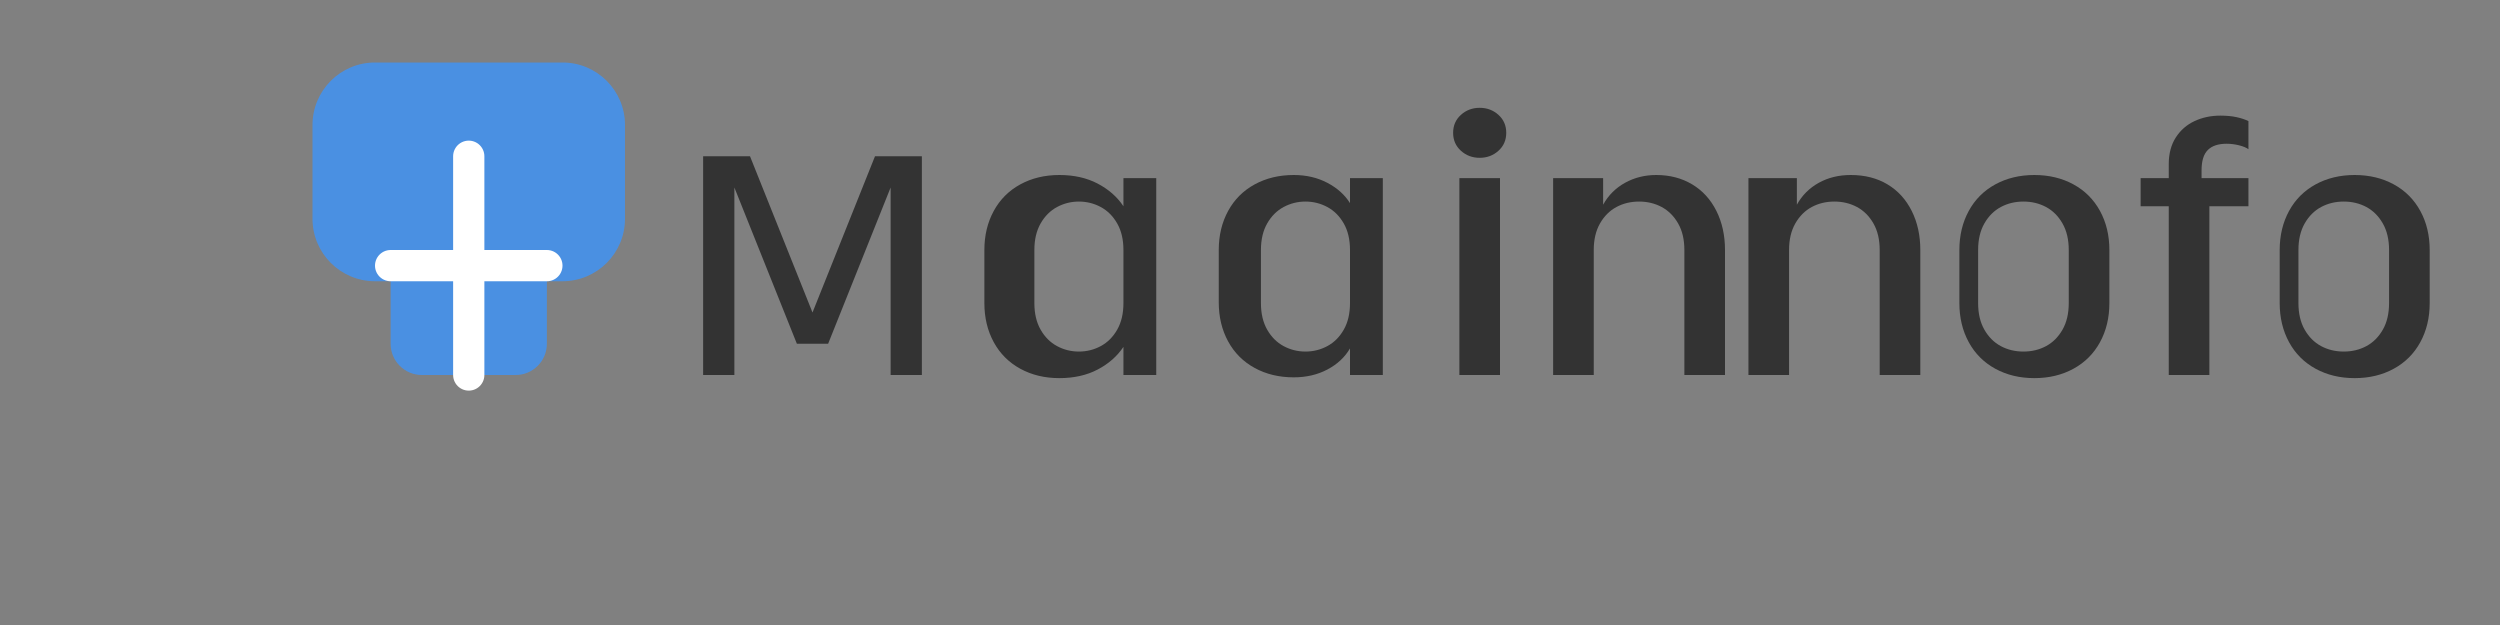
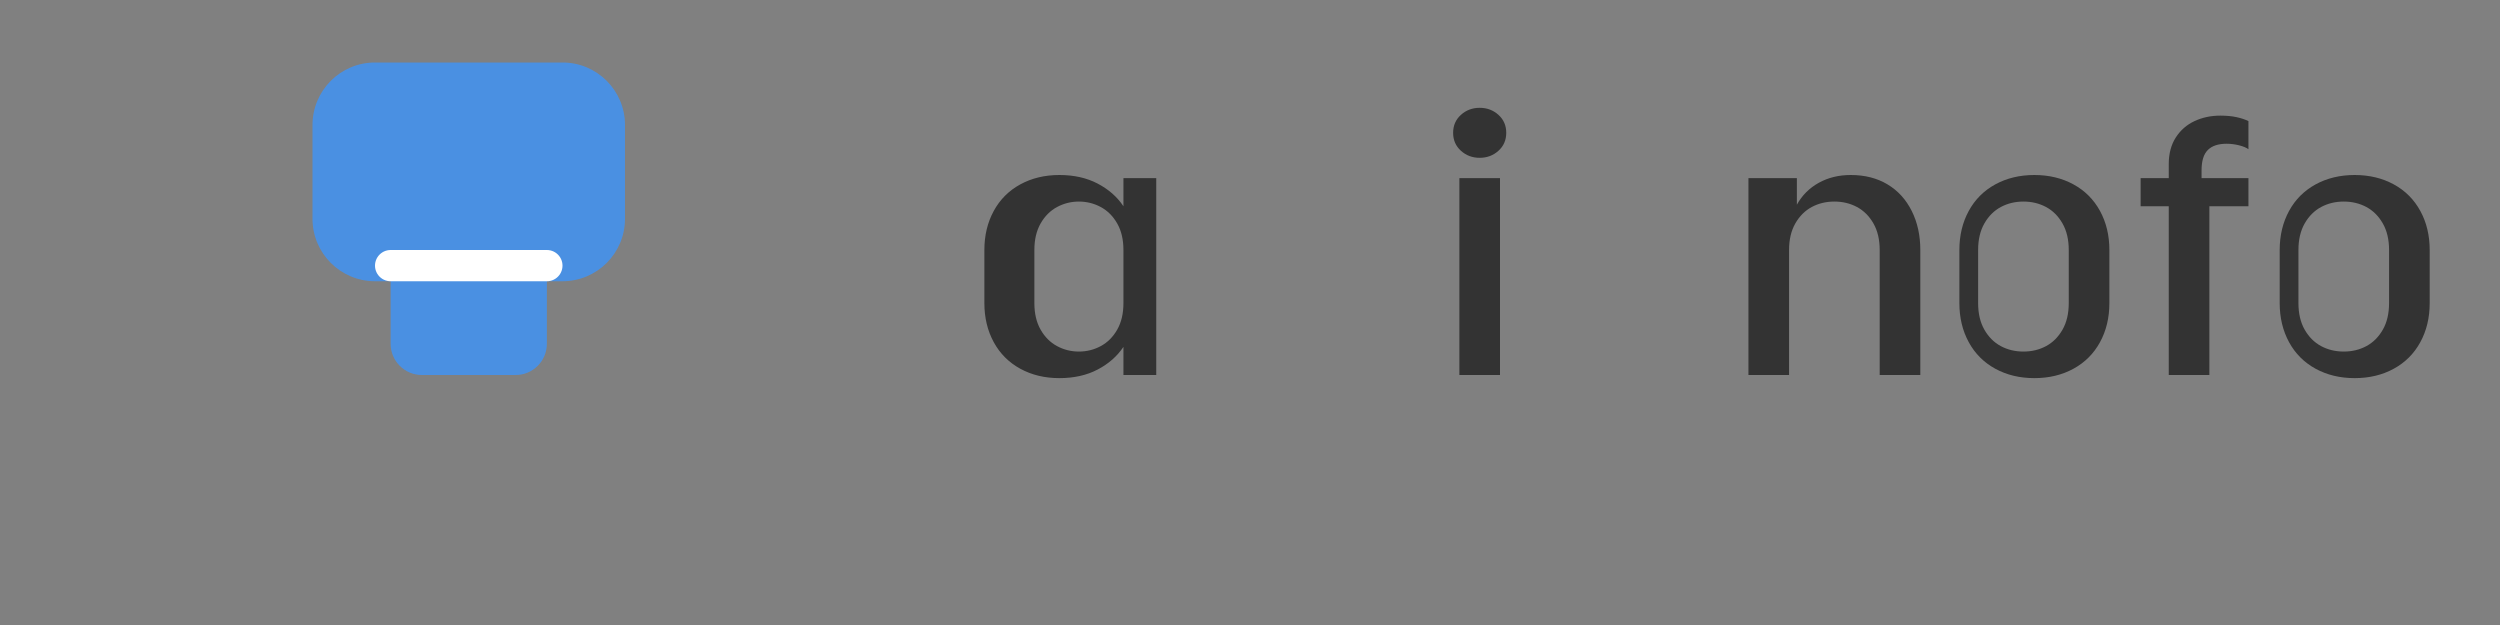
<svg xmlns="http://www.w3.org/2000/svg" width="160" height="40" viewBox="0 0 160 40" fill="none">
  <rect x="0" y="0" width="160" height="40" fill="#808080" stroke="none" />
  <path d="M20 8C20 5.791 21.791 4 24 4H36C38.209 4 40 5.791 40 8V14C40 16.209 38.209 18 36 18H24C21.791 18 20 16.209 20 14V8Z" fill="#4a90e2" />
  <path d="M25 12C25 10.895 25.895 10 27 10H33C34.105 10 35 10.895 35 12V22C35 23.105 34.105 24 33 24H27C25.895 24 25 23.105 25 22V12Z" fill="#4a90e2" />
-   <path d="M30 10V24" stroke="white" stroke-width="2" stroke-linecap="round" />
  <path d="M25 17H35" stroke="white" stroke-width="2" stroke-linecap="round" />
-   <path d="M45 10H48L52 20L56 10H59V24H57V12L53 22H51L47 12V24H45V10Z" fill="#333" />
  <path d="M63 16C63 15.067 63.2 14.233 63.6 13.5C64 12.767 64.567 12.2 65.3 11.8C66.033 11.4 66.867 11.2 67.8 11.2C68.733 11.2 69.55 11.383 70.25 11.75C70.95 12.117 71.5 12.6 71.9 13.2V11.4H74V24H71.9V22.2C71.5 22.8 70.95 23.283 70.25 23.65C69.55 24.017 68.733 24.2 67.8 24.2C66.867 24.2 66.033 24 65.3 23.6C64.567 23.2 64 22.633 63.6 21.9C63.2 21.167 63 20.333 63 19.4V16ZM71.9 16C71.9 15.333 71.767 14.767 71.5 14.3C71.233 13.833 70.883 13.483 70.45 13.25C70.017 13.017 69.55 12.9 69.05 12.9C68.55 12.9 68.083 13.017 67.65 13.25C67.217 13.483 66.867 13.833 66.6 14.3C66.333 14.767 66.2 15.333 66.2 16V19.4C66.2 20.067 66.333 20.633 66.6 21.1C66.867 21.567 67.217 21.917 67.65 22.15C68.083 22.383 68.55 22.5 69.05 22.5C69.55 22.5 70.017 22.383 70.45 22.15C70.883 21.917 71.233 21.567 71.5 21.1C71.767 20.633 71.9 20.067 71.9 19.4V16Z" fill="#333" />
-   <path d="M78 16C78 15.067 78.2 14.233 78.6 13.5C79 12.767 79.567 12.2 80.3 11.8C81.033 11.4 81.867 11.2 82.8 11.2C83.6 11.2 84.317 11.367 84.95 11.7C85.583 12.033 86.067 12.467 86.4 13V11.4H88.5V24H86.4V22.3C86.067 22.867 85.583 23.317 84.95 23.65C84.317 23.983 83.6 24.15 82.8 24.15C81.867 24.15 81.033 23.95 80.3 23.55C79.567 23.15 79 22.583 78.6 21.85C78.2 21.117 78 20.283 78 19.35V16ZM86.4 16C86.4 15.333 86.267 14.767 86 14.3C85.733 13.833 85.383 13.483 84.95 13.25C84.517 13.017 84.05 12.9 83.55 12.9C83.05 12.9 82.583 13.017 82.15 13.25C81.717 13.483 81.367 13.833 81.1 14.3C80.833 14.767 80.7 15.333 80.7 16V19.4C80.7 20.067 80.833 20.633 81.1 21.1C81.367 21.567 81.717 21.917 82.15 22.15C82.583 22.383 83.05 22.5 83.55 22.5C84.05 22.5 84.517 22.383 84.95 22.15C85.383 21.917 85.733 21.567 86 21.1C86.267 20.633 86.4 20.067 86.4 19.4V16Z" fill="#333" />
  <path d="M93 8.5C93 8.033 93.167 7.65 93.5 7.35C93.833 7.05 94.233 6.9 94.7 6.9C95.167 6.9 95.567 7.05 95.9 7.35C96.233 7.65 96.4 8.033 96.4 8.5C96.4 8.967 96.233 9.35 95.9 9.65C95.567 9.95 95.167 10.1 94.7 10.1C94.233 10.1 93.833 9.95 93.5 9.65C93.167 9.35 93 8.967 93 8.5ZM93.4 11.4H96V24H93.4V11.4Z" fill="#333" />
-   <path d="M100 11.4H102.6V13.1C102.933 12.5 103.4 12.033 104 11.7C104.6 11.367 105.267 11.2 106 11.2C106.867 11.2 107.633 11.4 108.3 11.8C108.967 12.2 109.483 12.767 109.85 13.5C110.217 14.233 110.4 15.067 110.4 16V24H107.8V16C107.8 15.333 107.667 14.767 107.4 14.3C107.133 13.833 106.783 13.483 106.35 13.25C105.917 13.017 105.433 12.9 104.9 12.9C104.367 12.9 103.883 13.017 103.45 13.25C103.017 13.483 102.667 13.833 102.4 14.3C102.133 14.767 102 15.333 102 16V24H99.4V11.4H100Z" fill="#333" />
  <path d="M112.4 11.4H115V13.1C115.333 12.5 115.8 12.033 116.4 11.7C117 11.367 117.683 11.2 118.45 11.2C119.35 11.2 120.133 11.4 120.8 11.8C121.467 12.2 121.983 12.767 122.35 13.5C122.717 14.233 122.9 15.067 122.9 16V24H120.3V16C120.3 15.333 120.167 14.767 119.9 14.3C119.633 13.833 119.283 13.483 118.85 13.25C118.417 13.017 117.933 12.9 117.4 12.9C116.867 12.9 116.383 13.017 115.95 13.25C115.517 13.483 115.167 13.833 114.9 14.3C114.633 14.767 114.5 15.333 114.5 16V24H111.9V11.4H112.4Z" fill="#333" />
  <path d="M125.4 16C125.4 15.067 125.6 14.233 126 13.5C126.4 12.767 126.967 12.2 127.7 11.8C128.433 11.4 129.267 11.2 130.2 11.2C131.133 11.2 131.967 11.4 132.7 11.8C133.433 12.2 134 12.767 134.4 13.5C134.8 14.233 135 15.067 135 16V19.4C135 20.333 134.8 21.167 134.4 21.9C134 22.633 133.433 23.2 132.7 23.6C131.967 24 131.133 24.2 130.2 24.2C129.267 24.2 128.433 24 127.7 23.6C126.967 23.2 126.4 22.633 126 21.9C125.6 21.167 125.4 20.333 125.4 19.4V16ZM132.4 16C132.4 15.333 132.267 14.767 132 14.3C131.733 13.833 131.383 13.483 130.95 13.25C130.517 13.017 130.033 12.9 129.5 12.9C128.967 12.9 128.483 13.017 128.05 13.25C127.617 13.483 127.267 13.833 127 14.3C126.733 14.767 126.6 15.333 126.6 16V19.4C126.6 20.067 126.733 20.633 127 21.1C127.267 21.567 127.617 21.917 128.05 22.15C128.483 22.383 128.967 22.5 129.5 22.5C130.033 22.5 130.517 22.383 130.95 22.15C131.383 21.917 131.733 21.567 132 21.1C132.267 20.633 132.4 20.067 132.4 19.4V16Z" fill="#333" />
  <path d="M141.4 11.4H143.9V13.2H141.4V24H138.8V13.2H137V11.4H138.8V10.5C138.8 9.833 138.95 9.267 139.25 8.8C139.55 8.333 139.95 7.983 140.45 7.75C140.95 7.517 141.5 7.4 142.1 7.4C142.5 7.4 142.85 7.433 143.15 7.5C143.45 7.567 143.7 7.65 143.9 7.75V9.55C143.767 9.45 143.567 9.367 143.3 9.3C143.033 9.233 142.767 9.2 142.5 9.2C141.967 9.2 141.567 9.333 141.3 9.6C141.033 9.867 140.9 10.3 140.9 10.9V11.4H141.4Z" fill="#333" />
  <path d="M145.9 16C145.9 15.067 146.1 14.233 146.5 13.5C146.9 12.767 147.467 12.2 148.2 11.8C148.933 11.4 149.767 11.2 150.7 11.2C151.633 11.2 152.467 11.4 153.2 11.8C153.933 12.2 154.5 12.767 154.9 13.5C155.3 14.233 155.5 15.067 155.5 16V19.4C155.5 20.333 155.3 21.167 154.9 21.9C154.5 22.633 153.933 23.2 153.2 23.6C152.467 24 151.633 24.2 150.7 24.2C149.767 24.2 148.933 24 148.2 23.6C147.467 23.2 146.9 22.633 146.5 21.9C146.1 21.167 145.9 20.333 145.9 19.4V16ZM152.9 16C152.9 15.333 152.767 14.767 152.5 14.3C152.233 13.833 151.883 13.483 151.45 13.25C151.017 13.017 150.533 12.9 150 12.9C149.467 12.9 148.983 13.017 148.55 13.25C148.117 13.483 147.767 13.833 147.5 14.3C147.233 14.767 147.1 15.333 147.1 16V19.4C147.1 20.067 147.233 20.633 147.5 21.1C147.767 21.567 148.117 21.917 148.55 22.15C148.983 22.383 149.467 22.5 150 22.5C150.533 22.5 151.017 22.383 151.45 22.15C151.883 21.917 152.233 21.567 152.5 21.1C152.767 20.633 152.9 20.067 152.9 19.4V16Z" fill="#333" />
</svg>